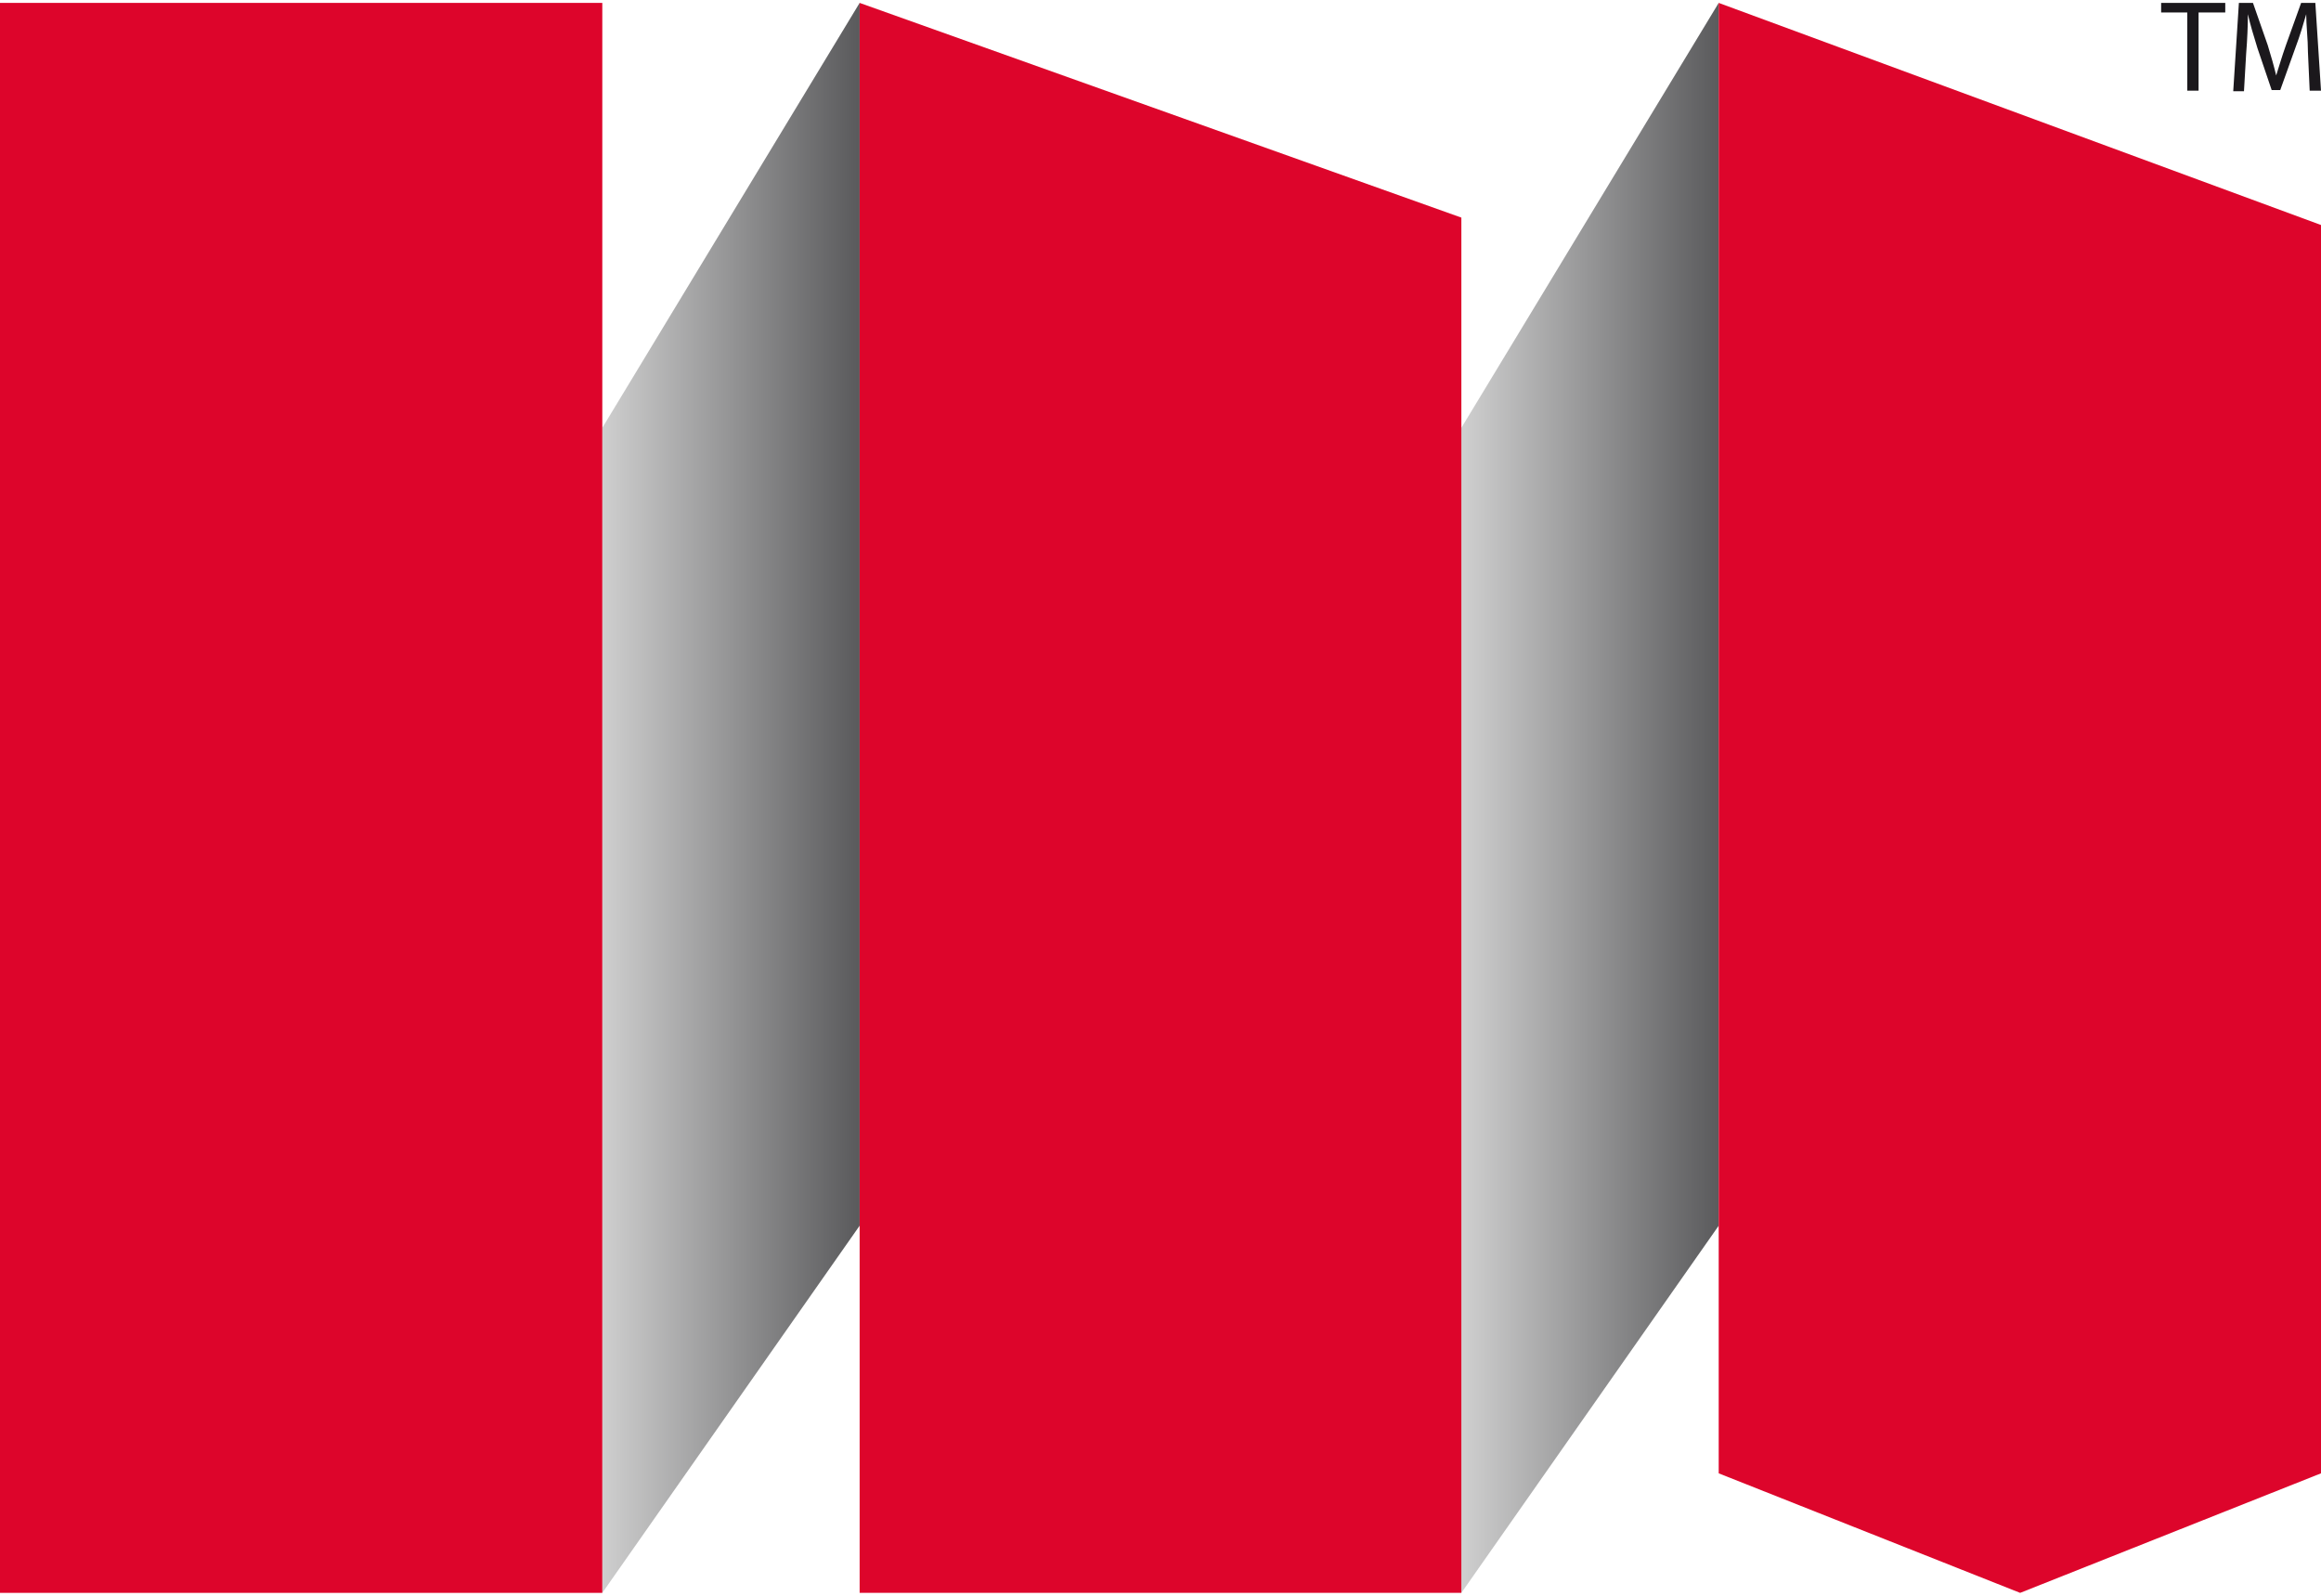
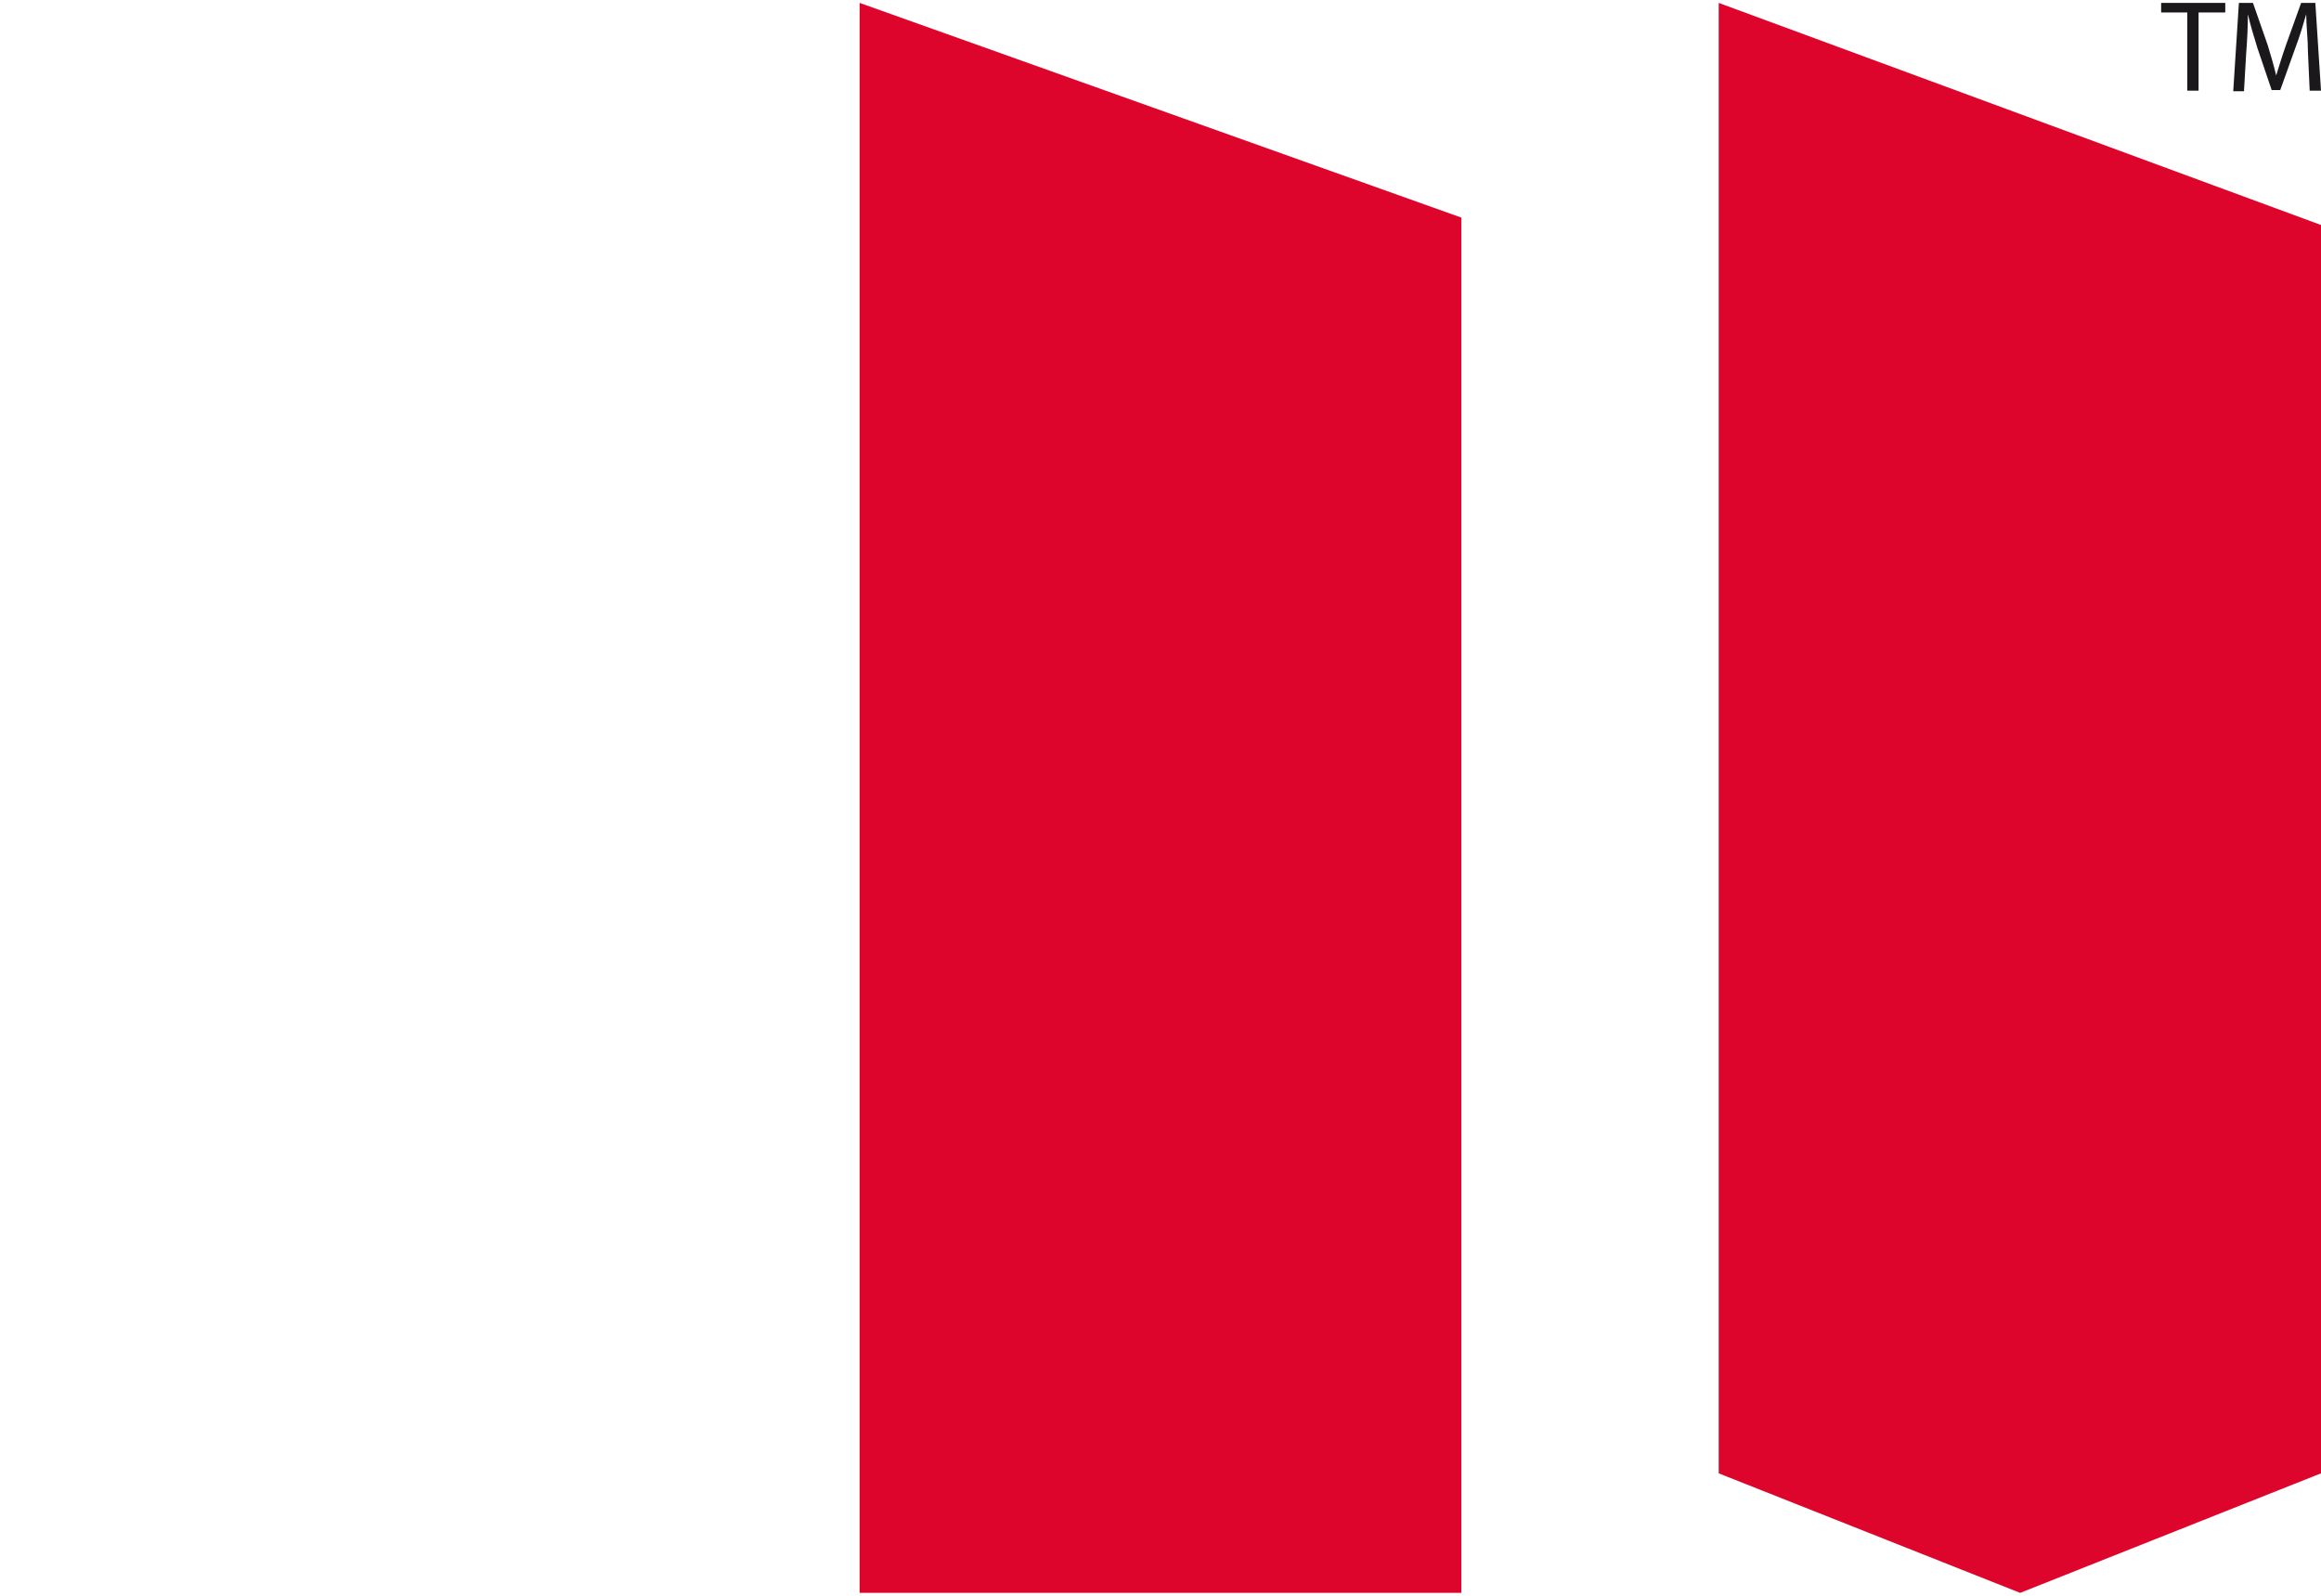
<svg xmlns="http://www.w3.org/2000/svg" width="16pt" height="11pt" viewBox="0 0 16 11" version="1.1">
  <defs>
    <linearGradient id="linear0" gradientUnits="userSpaceOnUse" x1="62.07" y1="80.34" x2="88.6" y2="80.34" gradientTransform="matrix(0.067,0,0,0.068,0,0.018)">
      <stop offset="0" style="stop-color:rgb(80.784%,80.784%,80.784%);stop-opacity:1;" />
      <stop offset="1" style="stop-color:rgb(34.902%,34.902%,35.686%);stop-opacity:1;" />
    </linearGradient>
    <linearGradient id="linear1" gradientUnits="userSpaceOnUse" x1="150.67" y1="80.34" x2="177.2" y2="80.34" gradientTransform="matrix(0.067,0,0,0.068,0,0.018)">
      <stop offset="0" style="stop-color:rgb(80.784%,80.784%,80.784%);stop-opacity:1;" />
      <stop offset="1" style="stop-color:rgb(34.902%,34.902%,35.686%);stop-opacity:1;" />
    </linearGradient>
  </defs>
  <g id="surface1">
-     <path style=" stroke:none;fill-rule:nonzero;fill:url(#linear0);" d="M 4.152 10.98 L 4.152 2.949 L 5.926 0.02 L 5.926 8.449 Z M 4.152 10.98 " />
-     <path style=" stroke:none;fill-rule:nonzero;fill:url(#linear1);" d="M 10.074 10.98 L 10.074 2.949 L 11.848 0.02 L 11.848 8.449 Z M 10.074 10.98 " />
-     <path style=" stroke:none;fill-rule:nonzero;fill:rgb(86.667%,1.961%,16.863%);fill-opacity:1;" d="M 0 0.02 L 4.152 0.02 L 4.152 10.98 L 0 10.98 Z M 0 0.02 " />
    <path style=" stroke:none;fill-rule:nonzero;fill:rgb(86.667%,1.961%,16.863%);fill-opacity:1;" d="M 10.074 10.98 L 5.926 10.98 L 5.926 0.02 L 10.074 1.5 Z M 10.074 10.98 " />
    <path style=" stroke:none;fill-rule:nonzero;fill:rgb(86.667%,1.961%,16.863%);fill-opacity:1;" d="M 16 10.156 L 13.926 10.98 L 11.848 10.156 L 11.848 0.02 L 16 1.551 Z M 16 10.156 " />
    <path style=" stroke:none;fill-rule:nonzero;fill:rgb(10.588%,9.412%,10.98%);fill-opacity:1;" d="M 15.078 0.086 L 14.898 0.086 L 14.898 0.02 L 15.34 0.02 L 15.34 0.086 L 15.156 0.086 L 15.156 0.625 L 15.078 0.625 Z M 15.078 0.086 " />
    <path style=" stroke:none;fill-rule:nonzero;fill:rgb(10.588%,9.412%,10.98%);fill-opacity:1;" d="M 15.91 0.359 C 15.91 0.273 15.898 0.172 15.898 0.098 C 15.879 0.164 15.855 0.246 15.824 0.328 L 15.719 0.621 L 15.66 0.621 L 15.562 0.332 C 15.535 0.246 15.512 0.168 15.496 0.098 C 15.496 0.172 15.492 0.273 15.484 0.371 L 15.469 0.629 L 15.395 0.629 L 15.434 0.02 L 15.531 0.02 L 15.633 0.312 C 15.656 0.387 15.676 0.457 15.691 0.52 C 15.711 0.457 15.73 0.391 15.758 0.312 L 15.863 0.02 L 15.961 0.02 L 16 0.625 L 15.922 0.625 Z M 15.91 0.359 " />
  </g>
</svg>